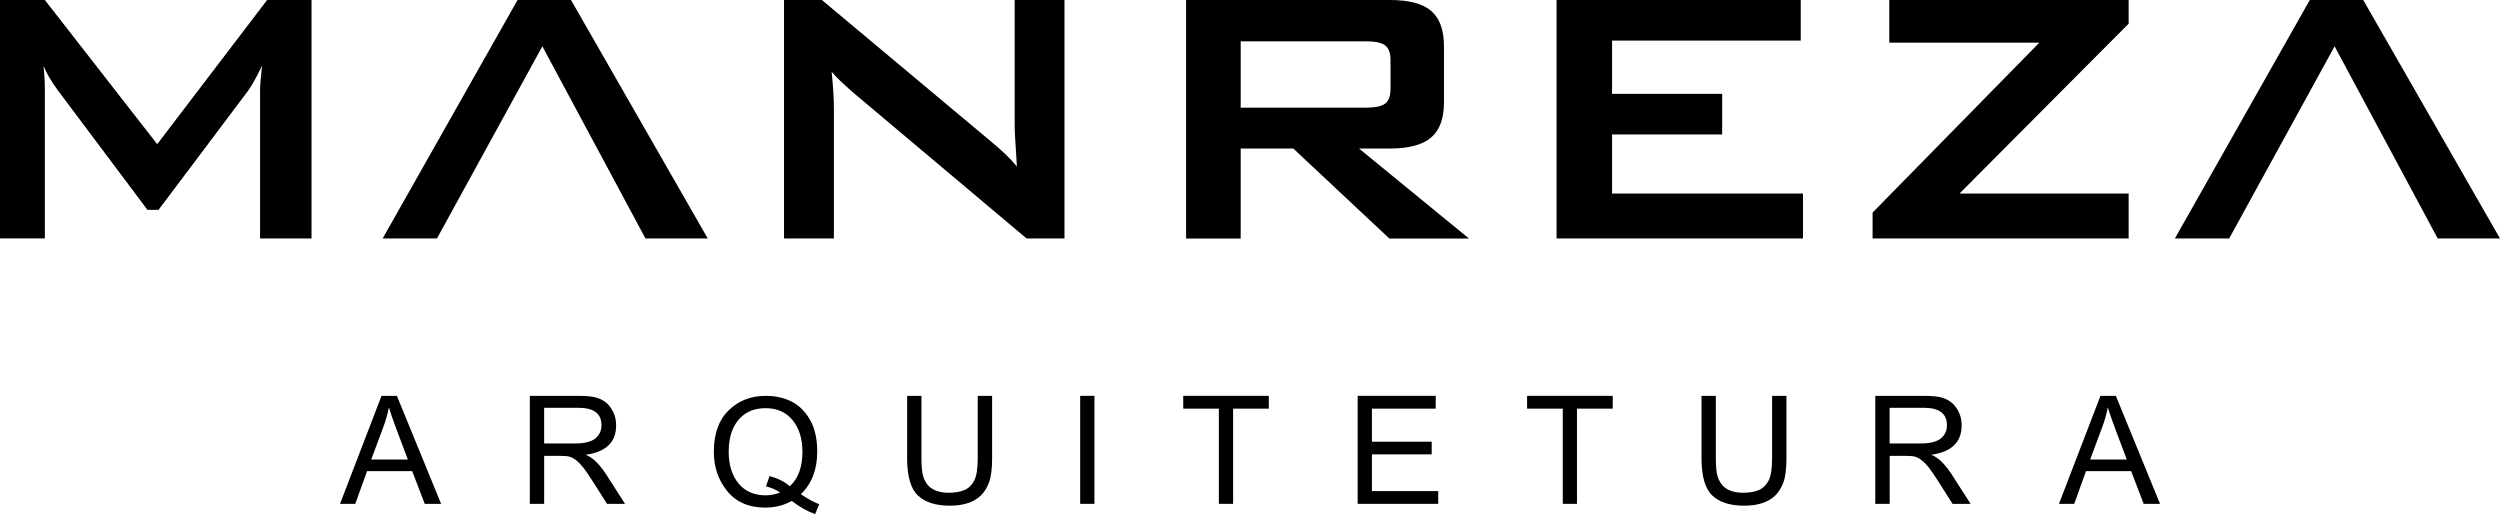
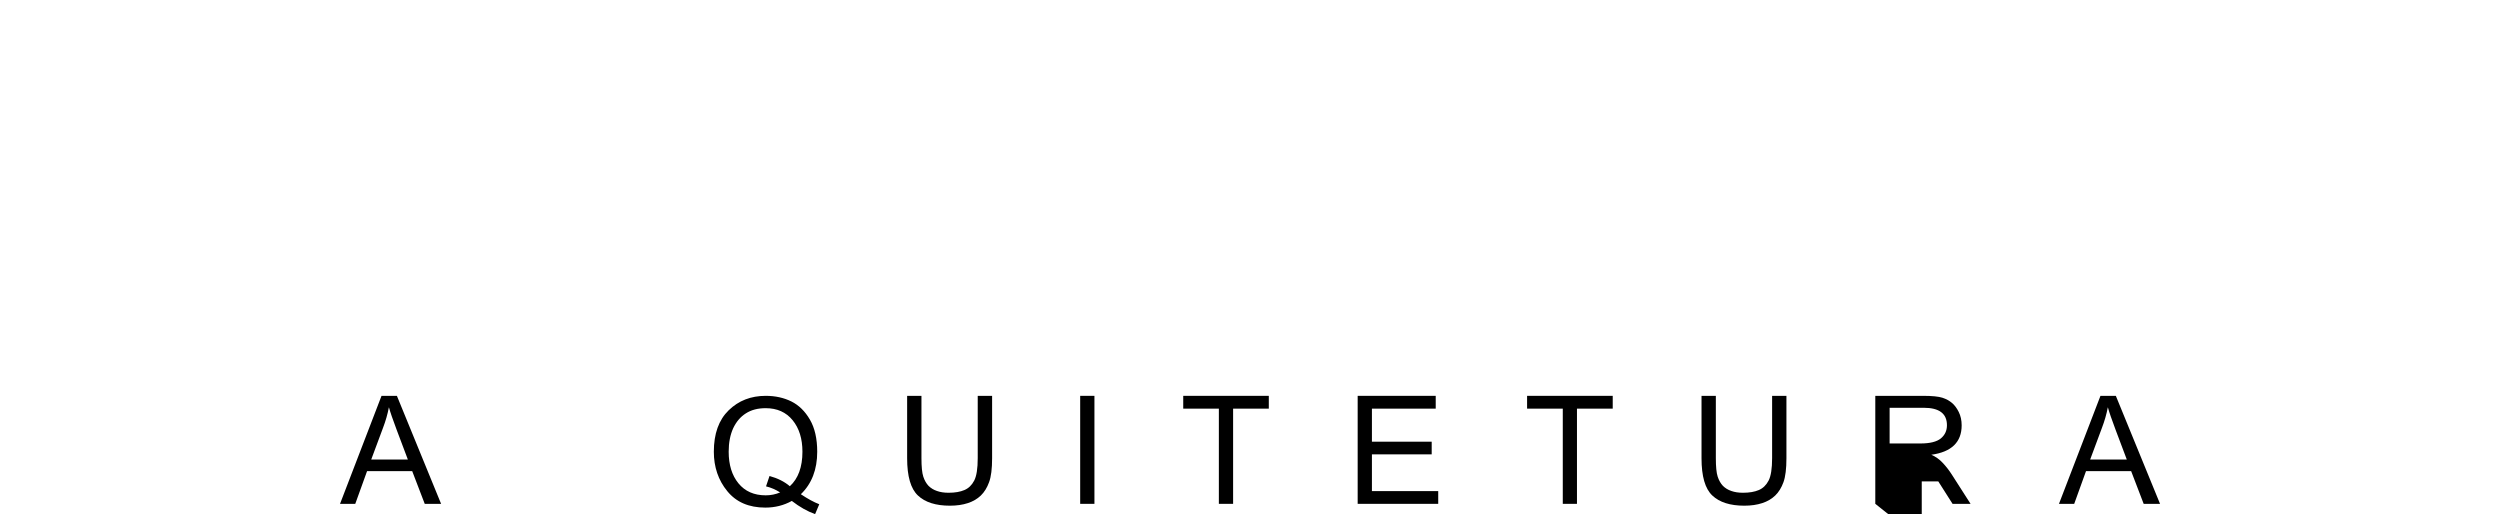
<svg xmlns="http://www.w3.org/2000/svg" id="Camada_2" viewBox="0 0 378.94 77.93">
  <g id="Camada_1-2" data-name="Camada_1">
    <path d="M56.26,69.65h5.56l-1.71-4.54c-.57-1.52-.96-2.64-1.16-3.38-.2,1.05-.5,2.09-.89,3.11l-1.79,4.81M51.54,76.37l6.29-16.37h2.33l6.7,16.37h-2.48l-1.9-4.96h-6.84l-1.79,4.96h-2.31Z" />
-     <path d="M82.49,67.22h4.65c1.46,0,2.49-.26,3.11-.77.61-.51.92-1.17.92-1.99,0-1.77-1.17-2.65-3.51-2.65h-5.18v5.41M80.31,76.37v-16.37h7.25c1.37,0,2.34.1,2.92.29.58.19,1.06.46,1.45.79.39.33.72.79,1.02,1.37.29.58.44,1.26.44,2.02,0,2.55-1.53,4.04-4.6,4.46.65.28,1.23.69,1.73,1.23.5.53.96,1.12,1.37,1.76l2.85,4.45h-2.73l-2.16-3.4c-.53-.85-.99-1.51-1.37-2.01-.39-.5-.76-.89-1.13-1.18-.37-.29-.71-.48-1.02-.56-.31-.08-.75-.12-1.34-.12h-2.51v7.27h-2.17Z" />
    <path d="M116.64,72.15c1.24.34,2.27.86,3.08,1.55,1.27-1.16,1.91-2.91,1.91-5.23,0-1.97-.5-3.57-1.49-4.78-.99-1.21-2.35-1.82-4.08-1.82-1.19,0-2.19.26-3.01.79-.82.52-1.46,1.28-1.92,2.26-.45.99-.68,2.17-.68,3.55,0,1.98.49,3.58,1.48,4.79.99,1.21,2.37,1.82,4.13,1.82.78,0,1.5-.15,2.19-.44-.68-.43-1.39-.74-2.14-.92l.53-1.57M121.4,74.92c1.02.68,1.94,1.19,2.78,1.51l-.63,1.5c-1.17-.42-2.35-1.09-3.53-2-1.21.67-2.54,1.01-4.02,1.01-2.49,0-4.41-.83-5.76-2.49-1.36-1.66-2.04-3.65-2.04-5.98,0-2.73.75-4.82,2.25-6.28,1.5-1.46,3.37-2.19,5.61-2.19,1.46,0,2.76.29,3.89.85,1.14.57,2.07,1.48,2.81,2.75.74,1.27,1.11,2.89,1.11,4.87,0,2.7-.83,4.85-2.48,6.44Z" />
    <path d="M148.21,60h2.17v9.46c0,1.59-.15,2.8-.46,3.63-.3.83-.72,1.51-1.25,2.02-.53.51-1.19.9-1.97,1.15-.79.26-1.69.39-2.72.39-2.13,0-3.75-.51-4.84-1.54-1.1-1.03-1.64-2.91-1.64-5.65v-9.46h2.17v9.44c0,1.3.09,2.24.28,2.81.19.58.46,1.04.79,1.39.34.34.77.61,1.28.78.5.18,1.1.27,1.77.27.96,0,1.76-.14,2.39-.41.64-.27,1.13-.75,1.49-1.44.35-.68.53-1.81.53-3.4v-9.44" />
    <polyline points="163.73 76.37 163.73 60 165.89 60 165.89 76.37 163.73 76.37" />
    <polyline points="184.75 76.37 184.75 61.94 179.35 61.94 179.35 60 192.32 60 192.32 61.94 186.91 61.94 186.91 76.37 184.75 76.37" />
    <polyline points="205.79 76.37 205.79 60 217.62 60 217.62 61.94 207.95 61.94 207.95 66.95 217.01 66.95 217.01 68.87 207.95 68.87 207.95 74.44 218 74.44 218 76.37 205.79 76.37" />
    <polyline points="236.88 76.37 236.88 61.94 231.47 61.94 231.47 60 244.45 60 244.45 61.94 239.03 61.94 239.03 76.37 236.88 76.37" />
    <path d="M268.61,60h2.17v9.46c0,1.59-.15,2.8-.45,3.63-.3.83-.72,1.51-1.25,2.02-.53.51-1.19.9-1.97,1.15-.79.26-1.69.39-2.72.39-2.13,0-3.75-.51-4.84-1.54-1.1-1.03-1.64-2.91-1.64-5.65v-9.46h2.17v9.44c0,1.3.09,2.24.28,2.81.19.58.46,1.04.79,1.39.34.34.77.61,1.28.78.5.18,1.1.27,1.77.27.96,0,1.76-.14,2.39-.41.64-.27,1.13-.75,1.49-1.44.35-.68.53-1.81.53-3.4v-9.44" />
-     <path d="M286.43,67.22h4.65c1.46,0,2.49-.26,3.11-.77.61-.51.92-1.17.92-1.99,0-1.77-1.17-2.65-3.51-2.65h-5.18v5.41M284.25,76.37v-16.37h7.25c1.37,0,2.34.1,2.93.29.58.19,1.06.46,1.45.79.39.33.73.79,1.02,1.37.29.58.44,1.26.44,2.02,0,2.55-1.54,4.04-4.6,4.46.65.28,1.23.69,1.73,1.23.5.53.96,1.12,1.37,1.76l2.85,4.45h-2.73l-2.16-3.4c-.53-.85-.99-1.51-1.37-2.01-.38-.5-.76-.89-1.13-1.18-.37-.29-.71-.48-1.02-.56-.31-.08-.75-.12-1.34-.12h-2.51v7.27h-2.17Z" />
+     <path d="M286.43,67.22h4.65c1.46,0,2.49-.26,3.11-.77.61-.51.92-1.17.92-1.99,0-1.77-1.17-2.65-3.51-2.65h-5.18v5.41M284.25,76.37v-16.37h7.25c1.37,0,2.34.1,2.93.29.58.19,1.06.46,1.45.79.39.33.73.79,1.02,1.37.29.58.44,1.26.44,2.02,0,2.55-1.54,4.04-4.6,4.46.65.28,1.23.69,1.73,1.23.5.53.96,1.12,1.37,1.76l2.85,4.45h-2.73l-2.16-3.4h-2.51v7.27h-2.17Z" />
    <path d="M316.81,69.65h5.56l-1.71-4.54c-.57-1.52-.96-2.64-1.16-3.38-.2,1.05-.5,2.09-.89,3.11l-1.79,4.81M312.09,76.37l6.29-16.37h2.33l6.7,16.37h-2.48l-1.9-4.96h-6.84l-1.79,4.96h-2.31Z" />
-     <path d="M329.66,36.15L350.11,0h8.1l20.73,36.15h-9.44l-15.63-29.13-15.98,29.13h-8.23M283.84,36.15v-3.93l25.27-25.75h-22.74V0h36.28v3.59l-25.64,25.75h25.64v6.81h-38.81ZM235.94,36.15V0h37.01v6.15h-28.6v8.08h16.69v6.15h-16.69v8.96h28.94v6.81h-37.35ZM179.78,36.15V0h30.92c2.87,0,4.95.55,6.24,1.66,1.29,1.11,1.93,2.89,1.93,5.35v8.5c0,2.44-.64,4.21-1.93,5.32-1.3,1.12-3.37,1.68-6.24,1.68h-4.71l16.68,13.65h-12.07l-14.57-13.65h-7.97v13.65h-8.28ZM206.98,6.26h-18.92v10.06h18.92c1.46,0,2.45-.21,2.99-.63.54-.42.8-1.17.8-2.24v-4.35c0-1.05-.27-1.79-.8-2.21-.54-.42-1.53-.63-2.99-.63ZM118.84,36.15V0h5.74l25.46,21.3c.86.71,1.62,1.38,2.29,2.01.67.63,1.26,1.27,1.81,1.93-.13-2.03-.22-3.47-.27-4.31-.05-.84-.07-1.49-.07-1.95V0h7.55v36.15h-5.74l-26.54-22.33c-.64-.57-1.2-1.08-1.68-1.54-.48-.46-.92-.92-1.33-1.4.11,1.11.2,2.17.26,3.16.06.99.08,1.84.08,2.58v19.53h-7.55ZM58,36.15L78.45,0h8.1l20.73,36.15h-9.44l-15.63-29.13-15.98,29.13h-8.23ZM0,36.15V0h6.8l17.03,21.85L40.49,0h6.73v36.15h-7.8V13.82c0-.43.02-.98.08-1.64.06-.67.14-1.4.22-2.22-.45.93-.85,1.7-1.19,2.3-.34.61-.65,1.11-.92,1.49l-13.58,18.06h-1.68L8.76,13.68c-.5-.69-.94-1.33-1.29-1.94-.35-.6-.64-1.19-.87-1.75.07.75.13,1.44.16,2.04.03.62.04,1.21.04,1.78v22.33H0Z" />
  </g>
</svg>